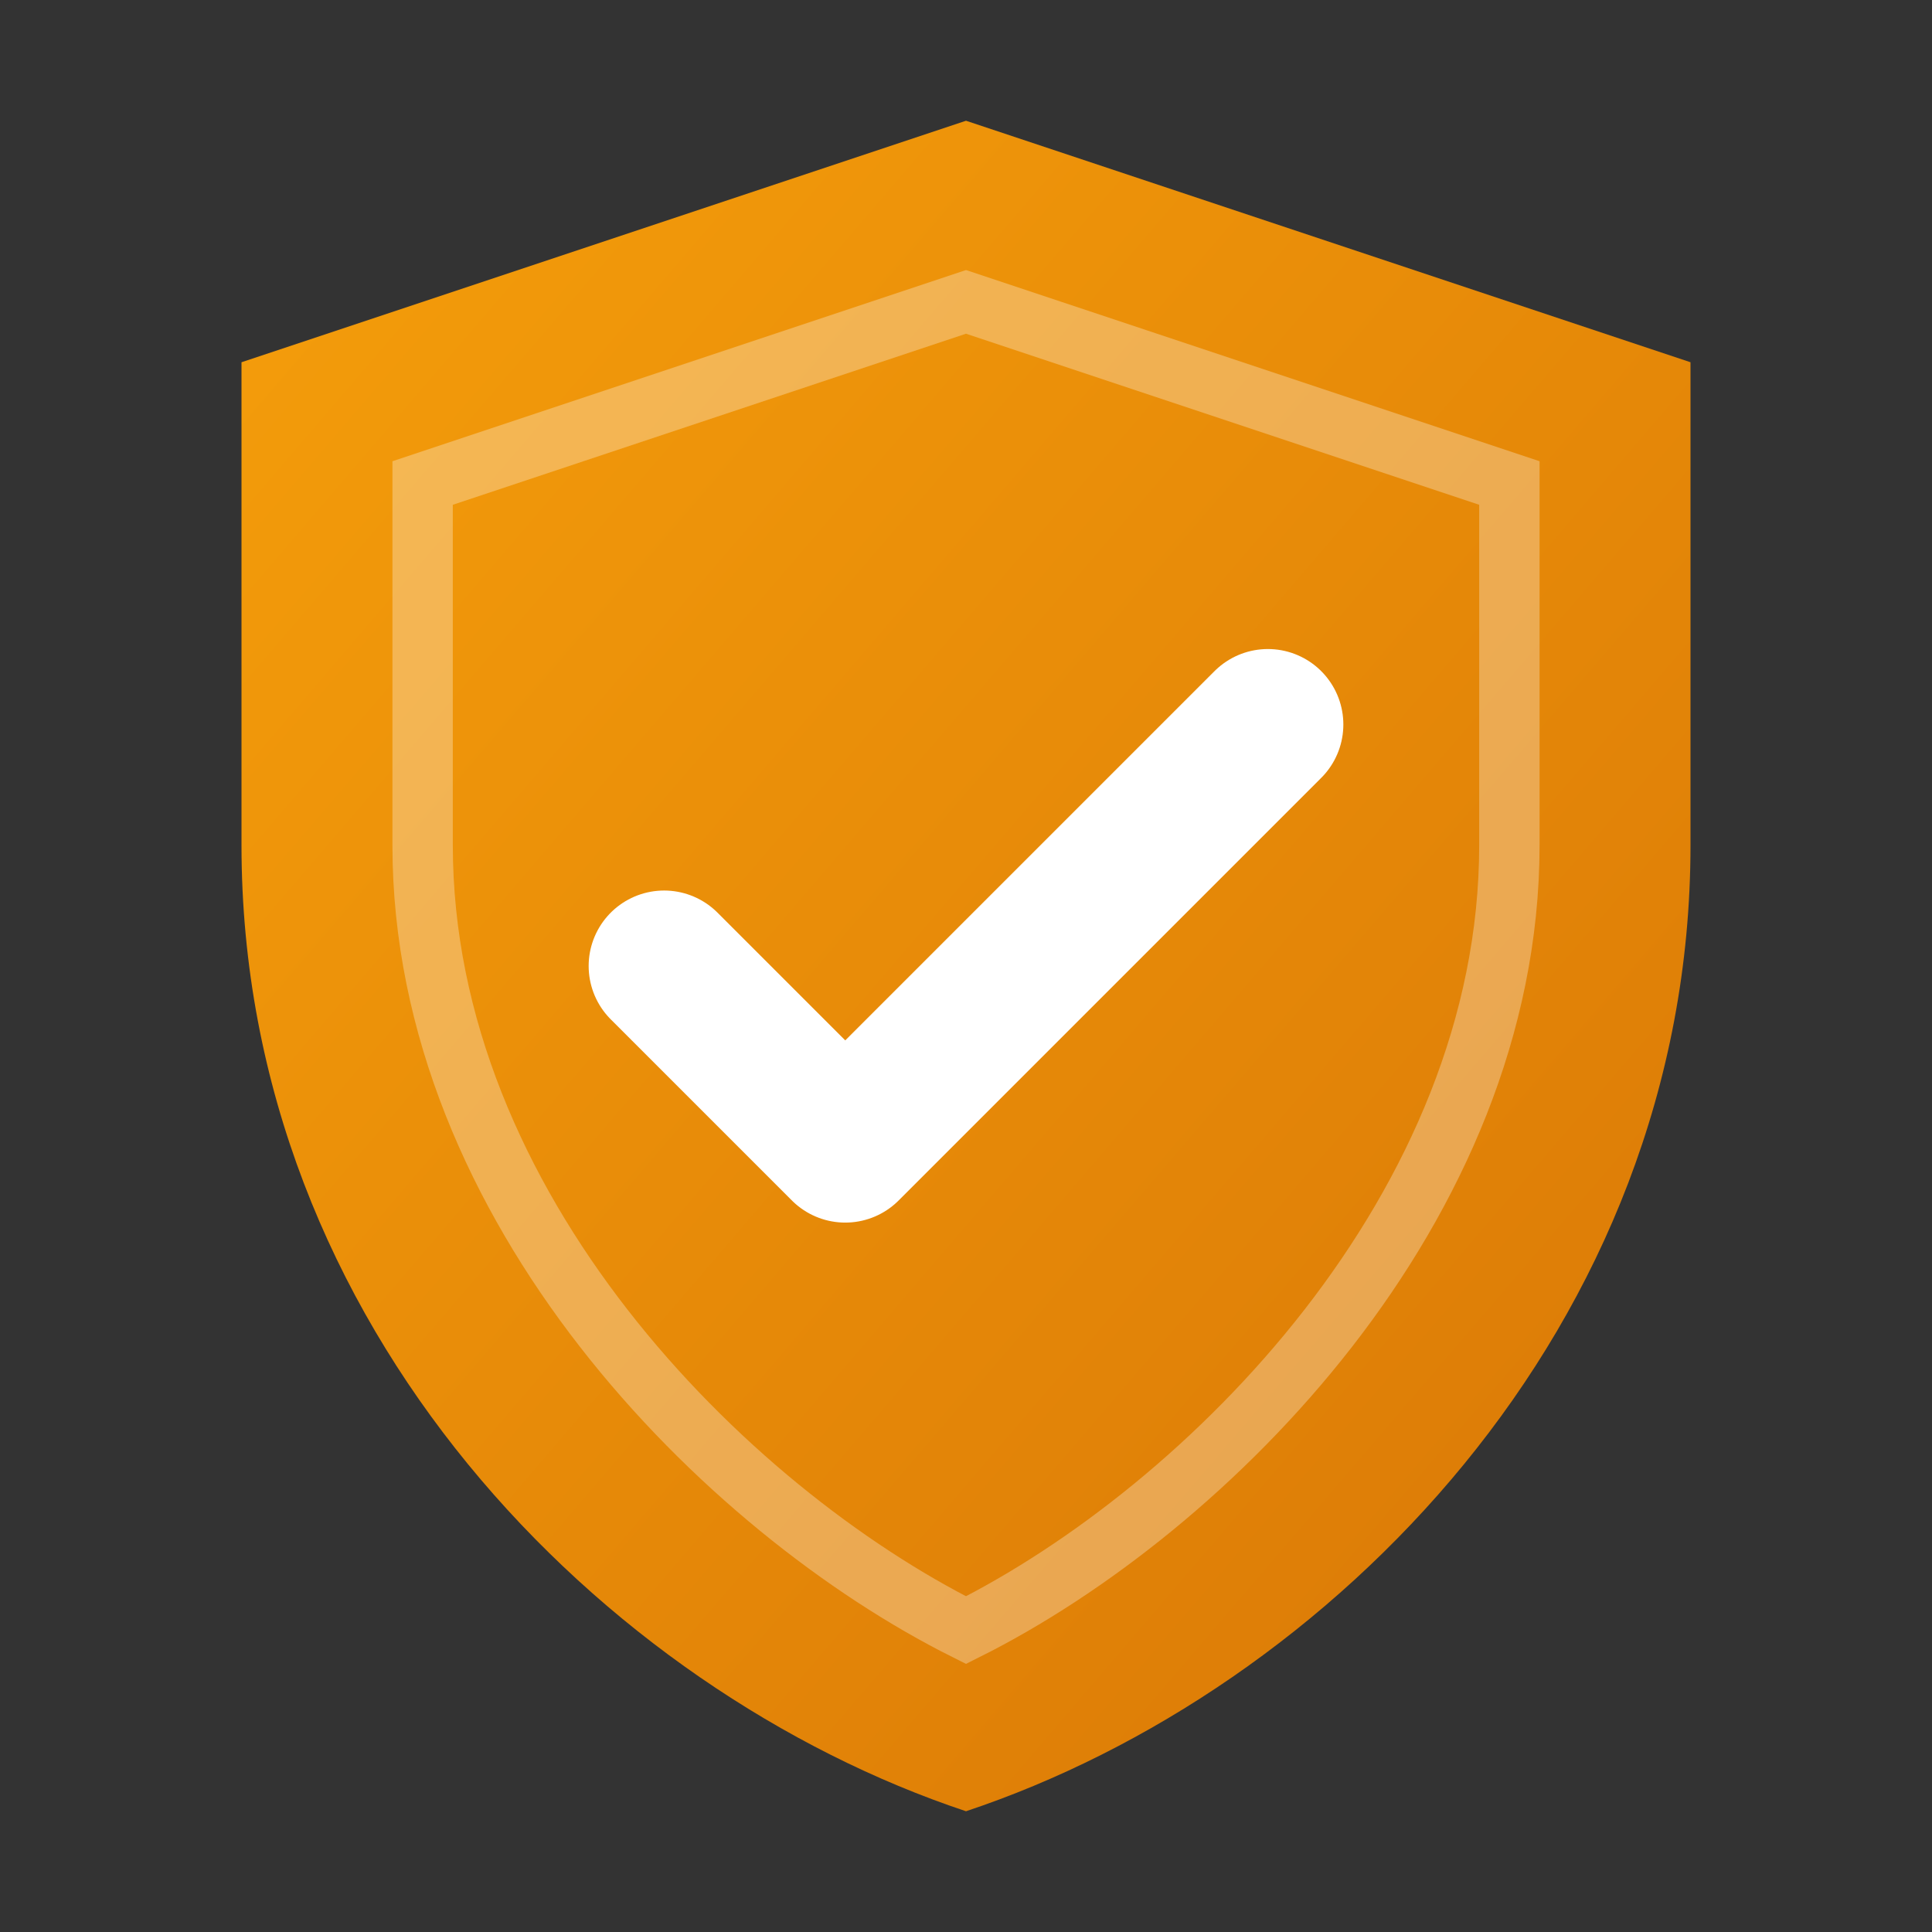
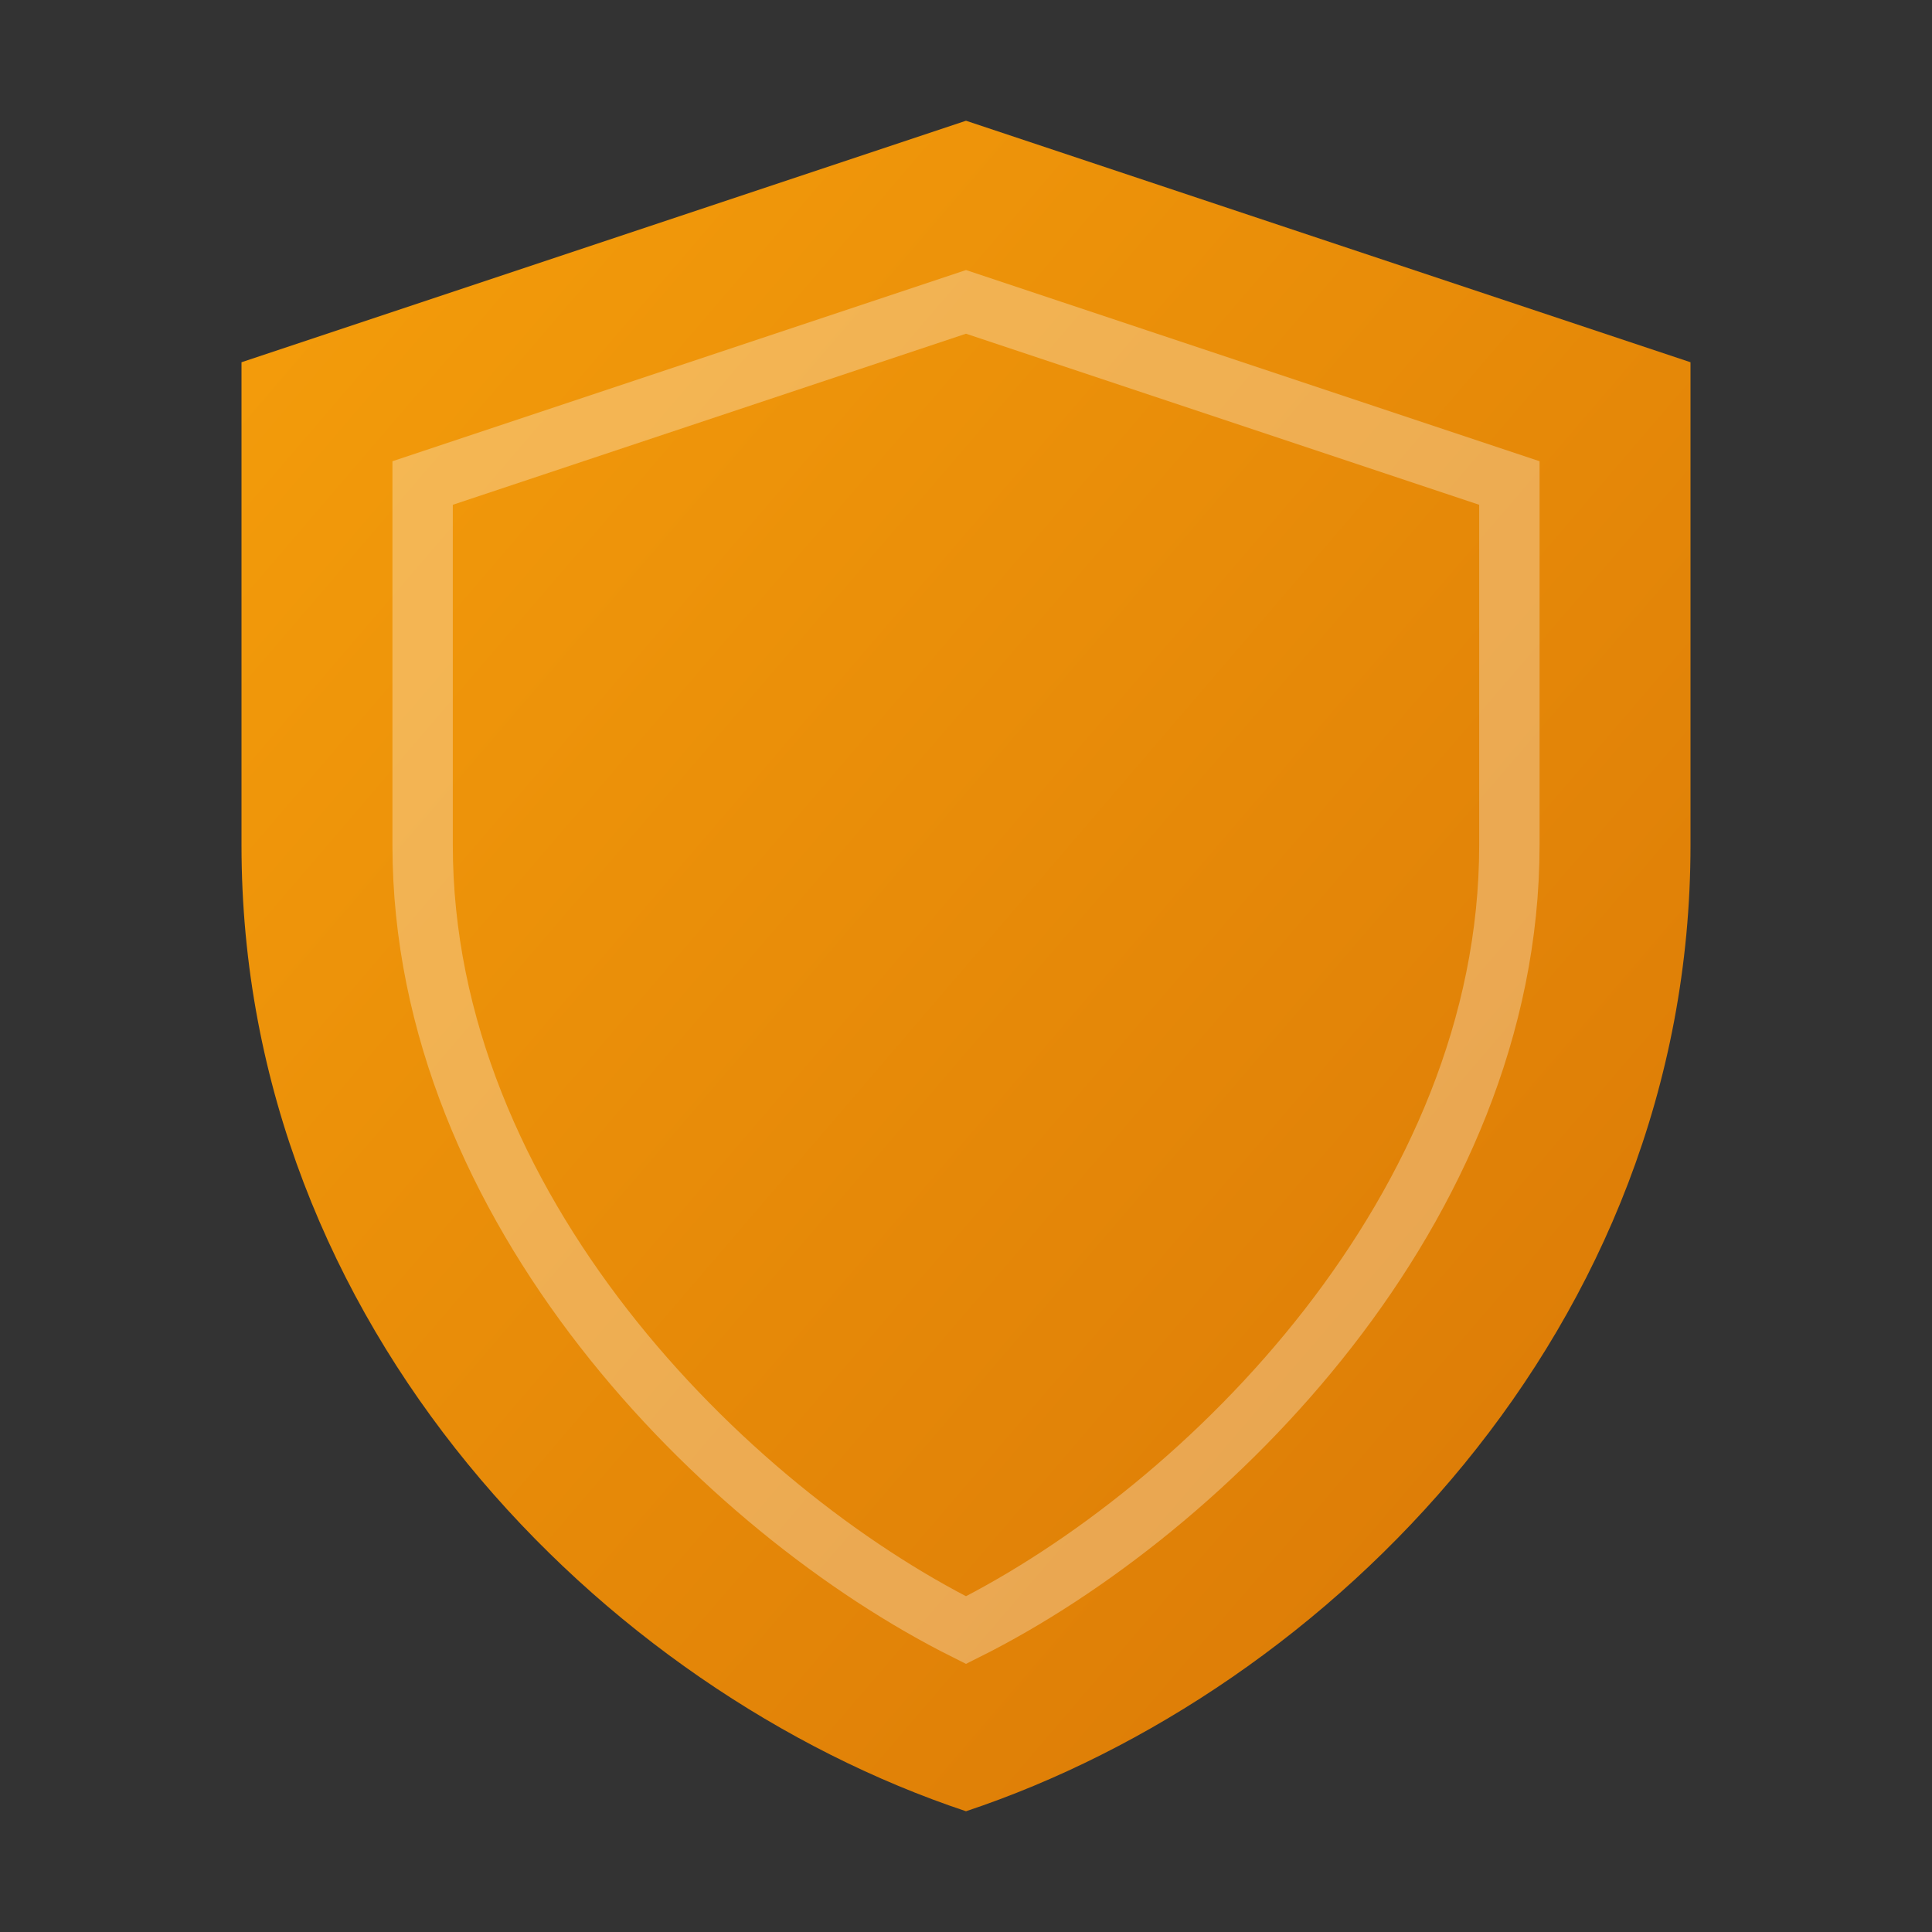
<svg xmlns="http://www.w3.org/2000/svg" viewBox="0 0 32 32">
  <rect x="0" y="0" width="32" height="32" fill="#333333" stroke="none" />
  <defs>
    <linearGradient id="shieldGrad" x1="0%" y1="0%" x2="100%" y2="100%">
      <stop offset="0%" style="stop-color:#f59e0b" />
      <stop offset="100%" style="stop-color:#d97706" />
    </linearGradient>
  </defs>
  <path d="M16 2 L28 6 L28 14 C28 22 22 28 16 30 C10 28 4 22 4 14 L4 6 Z" fill="url(#shieldGrad)" />
  <path d="M16 5 L25 8 L25 14 C25 20 20 25 16 27 C12 25 7 20 7 14 L7 8 Z" fill="none" stroke="white" stroke-width="1" opacity="0.3" />
-   <path d="M11 16 L14 19 L21 12" fill="none" stroke="white" stroke-width="2.5" stroke-linecap="round" stroke-linejoin="round" />
</svg>